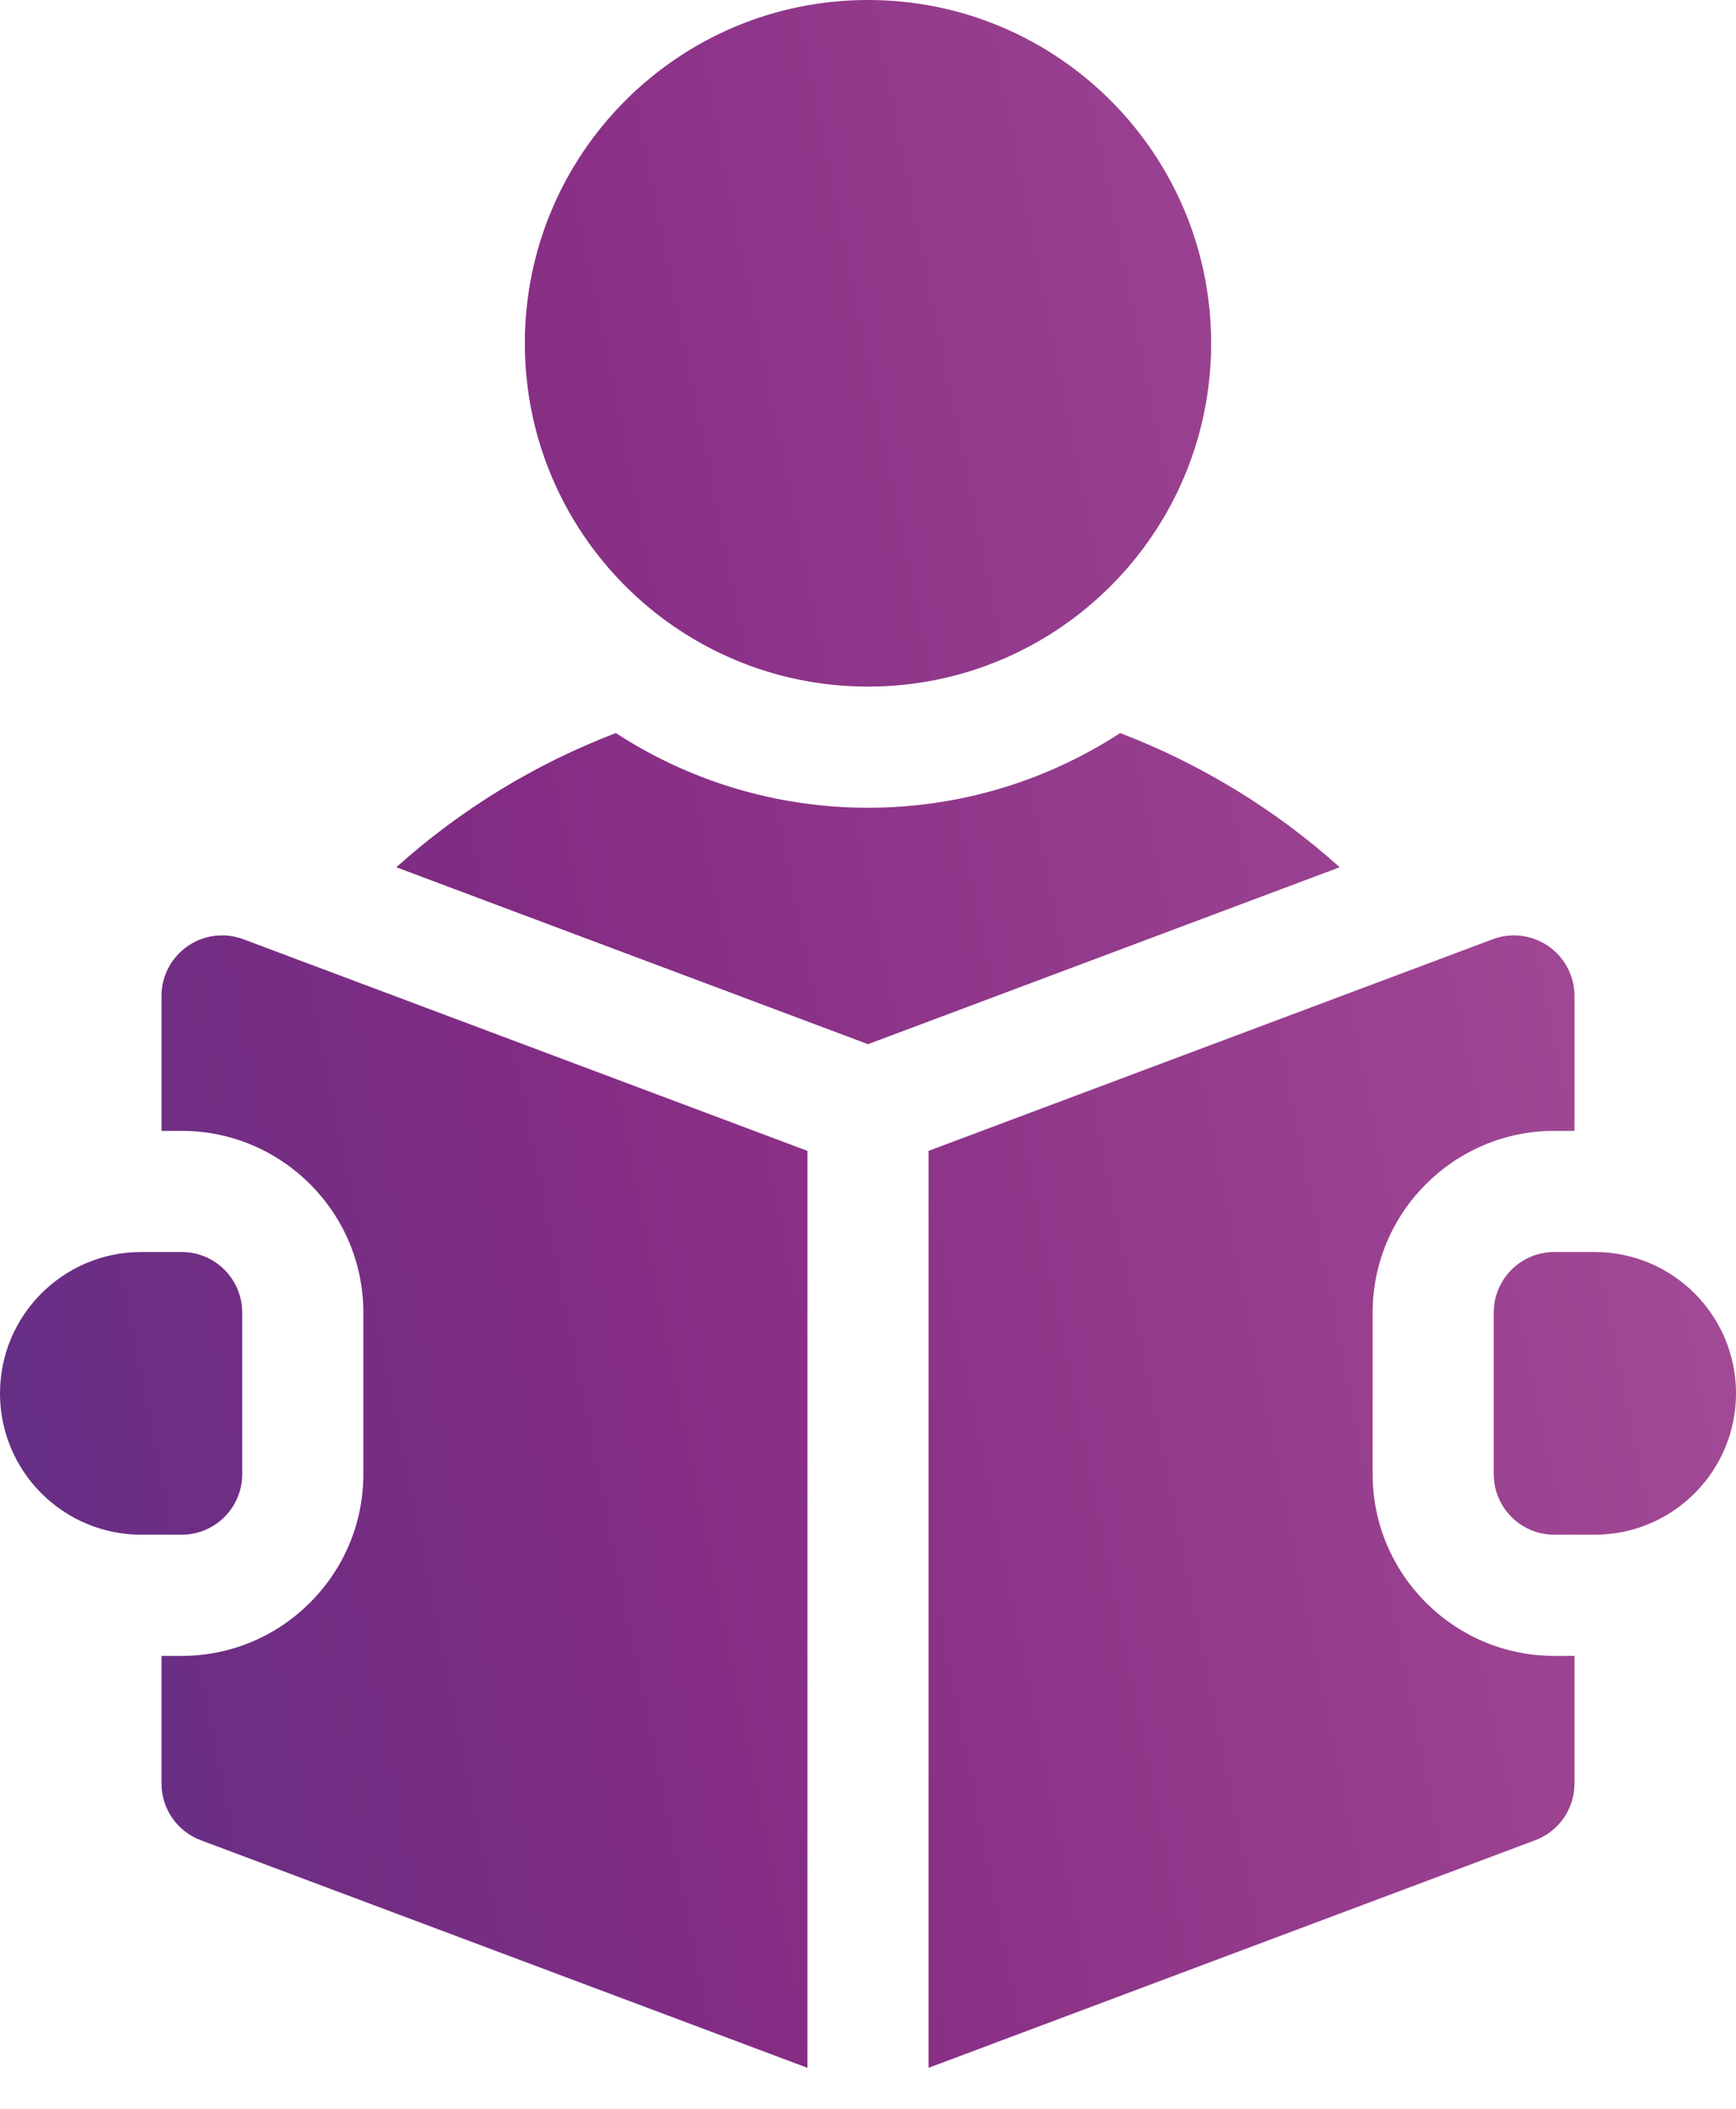
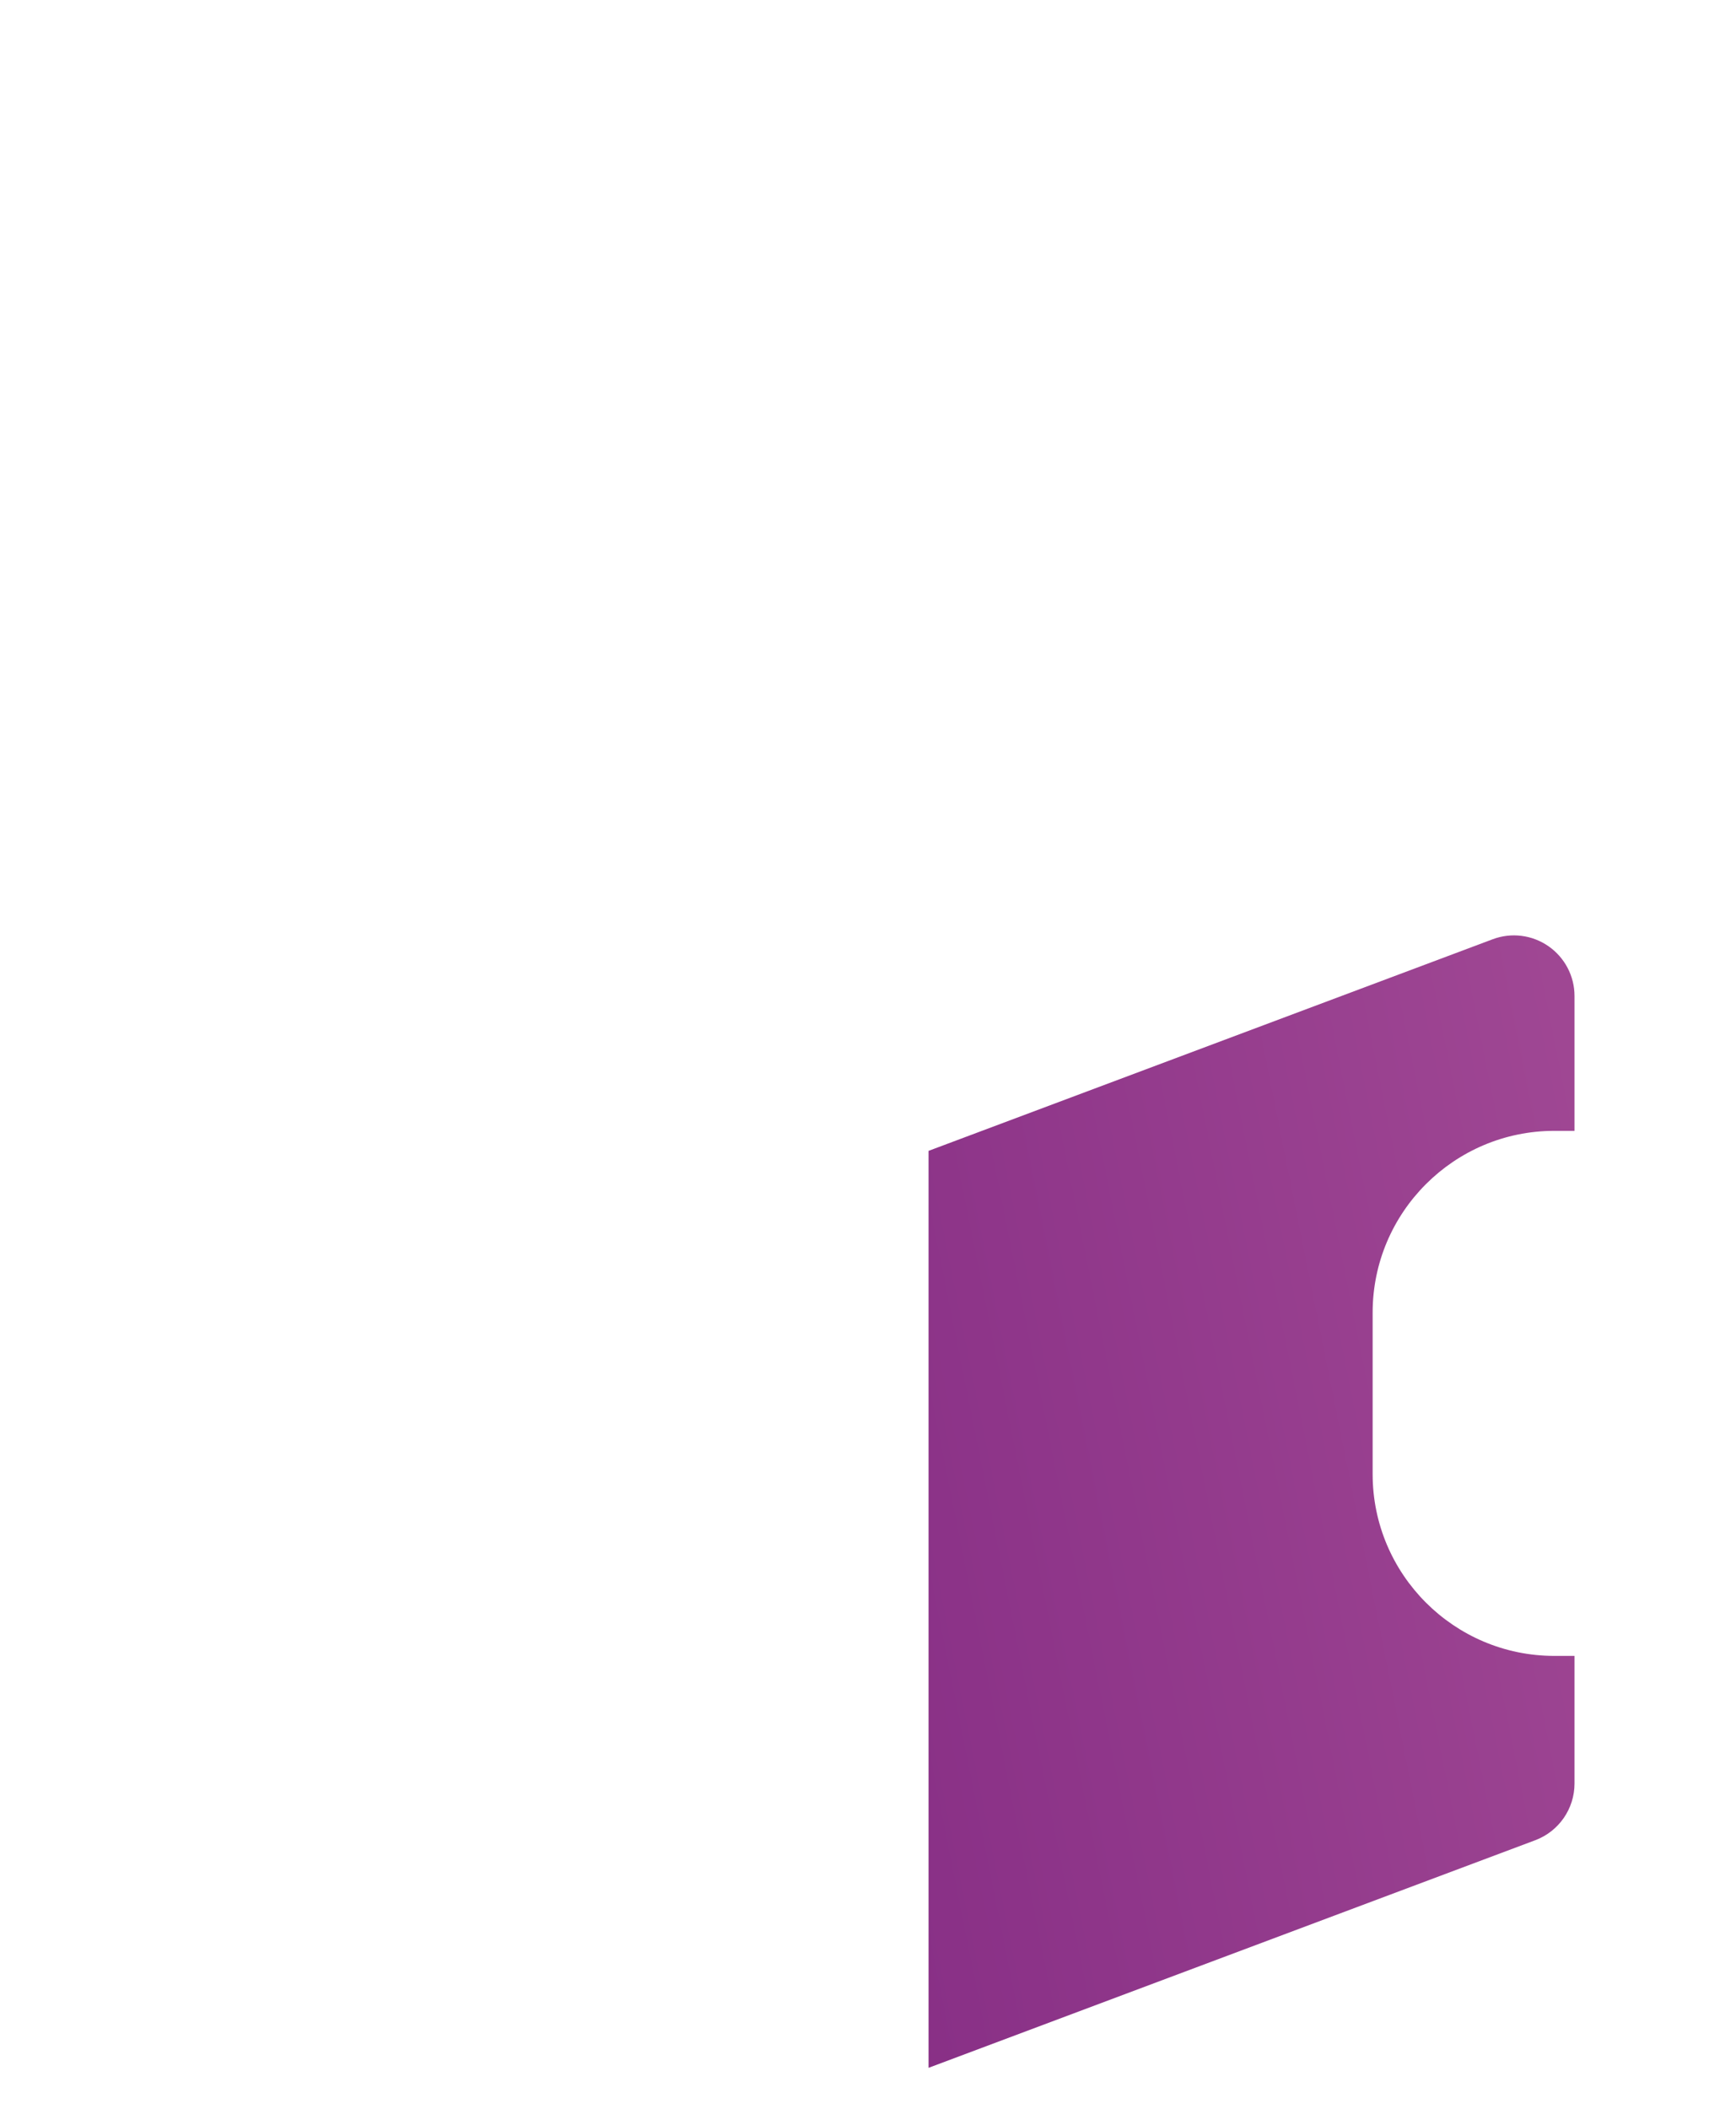
<svg xmlns="http://www.w3.org/2000/svg" width="42" height="51" viewBox="0 0 42 51" fill="none">
-   <path d="M21 16.605C25.585 16.605 29.302 12.888 29.302 8.302C29.302 3.717 25.585 0 21 0C16.415 0 12.698 3.717 12.698 8.302C12.698 12.888 16.415 16.605 21 16.605Z" fill="url(#paint0_linear_129_643)" />
-   <path d="M27.101 17.729C25.343 18.871 23.248 19.535 21 19.535C18.752 19.535 16.657 18.871 14.899 17.729C12.956 18.472 11.154 19.568 9.588 20.974L21 25.253L32.412 20.974C30.846 19.568 29.044 18.472 27.101 17.729Z" fill="url(#paint1_linear_129_643)" />
-   <path d="M38.581 30.279H37.605C36.795 30.279 36.139 30.935 36.139 31.744V35.651C36.139 36.46 36.795 37.116 37.605 37.116H38.581C40.469 37.116 42 35.586 42 33.698C42 31.81 40.469 30.279 38.581 30.279Z" fill="url(#paint2_linear_129_643)" />
-   <path d="M4.538 22.883C4.143 23.157 3.907 23.606 3.907 24.087V27.349H4.395C6.819 27.349 8.791 29.321 8.791 31.744V35.651C8.791 38.075 6.819 40.047 4.395 40.047H3.907V43.133C3.907 43.744 4.286 44.291 4.858 44.505L19.535 50.009V27.833L5.887 22.715C5.437 22.546 4.932 22.609 4.538 22.883Z" fill="url(#paint3_linear_129_643)" />
  <path d="M33.209 35.651V31.744C33.209 29.321 35.181 27.349 37.605 27.349H38.093V24.087C38.093 23.606 37.857 23.157 37.462 22.883C37.067 22.609 36.563 22.546 36.114 22.715L22.465 27.833V50.009L37.142 44.505C37.714 44.291 38.093 43.744 38.093 43.133V40.047H37.605C35.181 40.047 33.209 38.075 33.209 35.651Z" fill="url(#paint4_linear_129_643)" />
-   <path d="M5.86 35.651V31.744C5.86 30.935 5.204 30.279 4.395 30.279H3.419C1.531 30.279 0 31.81 0 33.698C0 35.586 1.531 37.116 3.419 37.116H4.395C5.204 37.116 5.86 36.46 5.86 35.651Z" fill="url(#paint5_linear_129_643)" />
  <defs>
    <linearGradient id="paint0_linear_129_643" x1="2.86437e-07" y1="162.252" x2="71.475" y2="147.938" gradientUnits="userSpaceOnUse">
      <stop stop-color="#432760" />
      <stop offset="0.24" stop-color="#563085" />
      <stop offset="0.56" stop-color="#852C84" />
      <stop offset="1" stop-color="#A95199" />
    </linearGradient>
    <linearGradient id="paint1_linear_129_643" x1="2.86437e-07" y1="162.252" x2="71.475" y2="147.938" gradientUnits="userSpaceOnUse">
      <stop stop-color="#432760" />
      <stop offset="0.24" stop-color="#563085" />
      <stop offset="0.56" stop-color="#852C84" />
      <stop offset="1" stop-color="#A95199" />
    </linearGradient>
    <linearGradient id="paint2_linear_129_643" x1="2.86437e-07" y1="162.252" x2="71.475" y2="147.938" gradientUnits="userSpaceOnUse">
      <stop stop-color="#432760" />
      <stop offset="0.24" stop-color="#563085" />
      <stop offset="0.56" stop-color="#852C84" />
      <stop offset="1" stop-color="#A95199" />
    </linearGradient>
    <linearGradient id="paint3_linear_129_643" x1="2.86437e-07" y1="162.252" x2="71.475" y2="147.938" gradientUnits="userSpaceOnUse">
      <stop stop-color="#432760" />
      <stop offset="0.24" stop-color="#563085" />
      <stop offset="0.56" stop-color="#852C84" />
      <stop offset="1" stop-color="#A95199" />
    </linearGradient>
    <linearGradient id="paint4_linear_129_643" x1="2.86437e-07" y1="162.252" x2="71.475" y2="147.938" gradientUnits="userSpaceOnUse">
      <stop stop-color="#432760" />
      <stop offset="0.24" stop-color="#563085" />
      <stop offset="0.56" stop-color="#852C84" />
      <stop offset="1" stop-color="#A95199" />
    </linearGradient>
    <linearGradient id="paint5_linear_129_643" x1="2.86437e-07" y1="162.252" x2="71.475" y2="147.938" gradientUnits="userSpaceOnUse">
      <stop stop-color="#432760" />
      <stop offset="0.24" stop-color="#563085" />
      <stop offset="0.56" stop-color="#852C84" />
      <stop offset="1" stop-color="#A95199" />
    </linearGradient>
  </defs>
</svg>